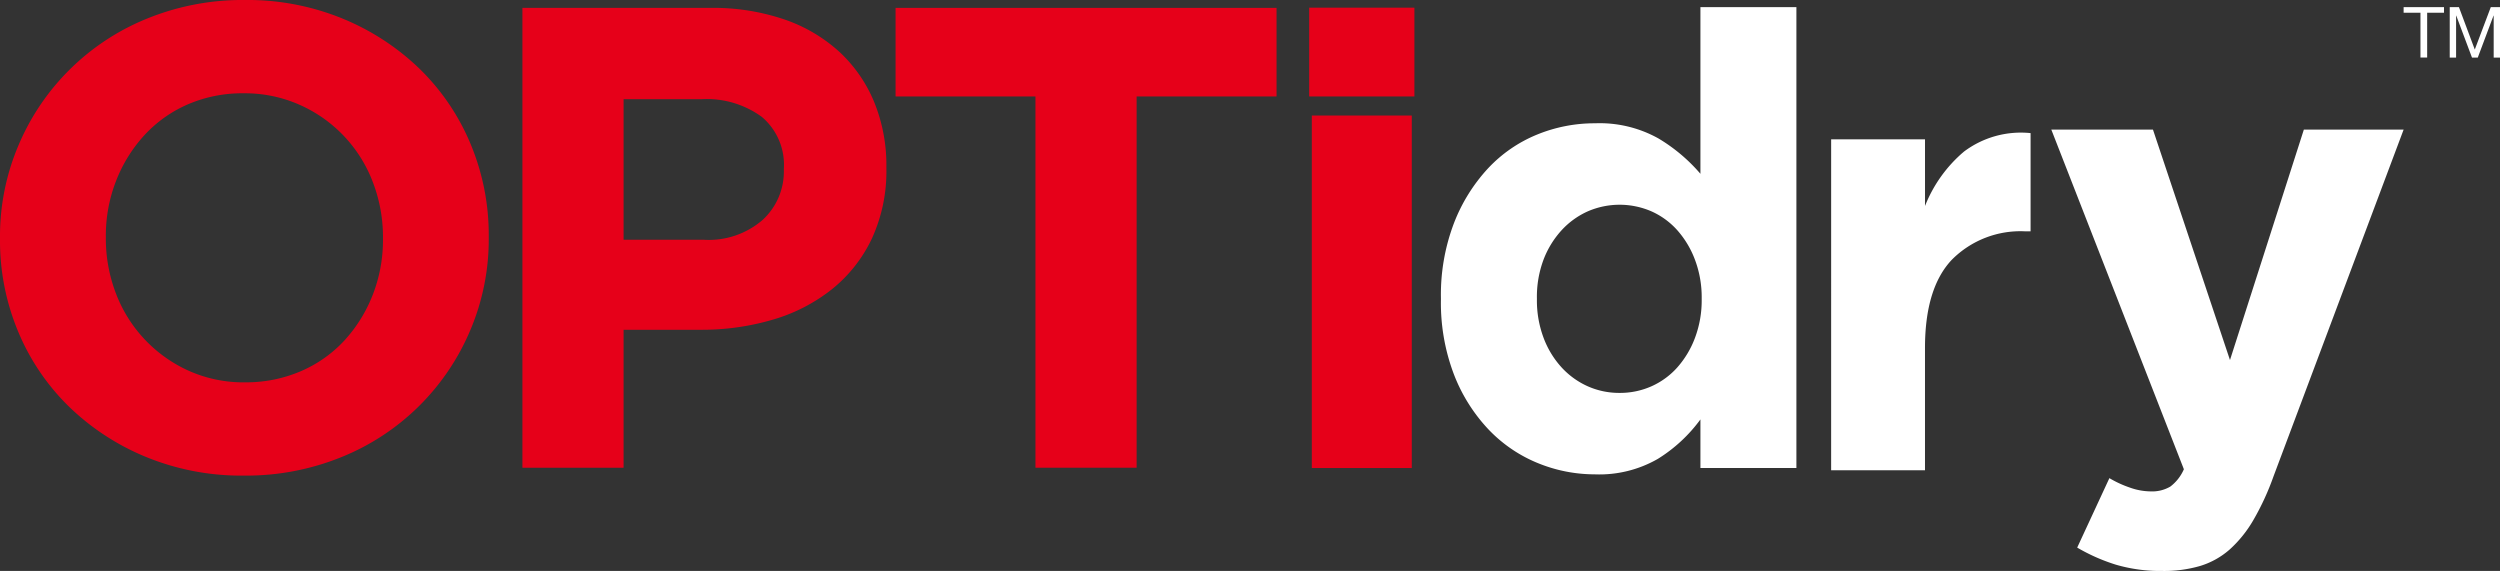
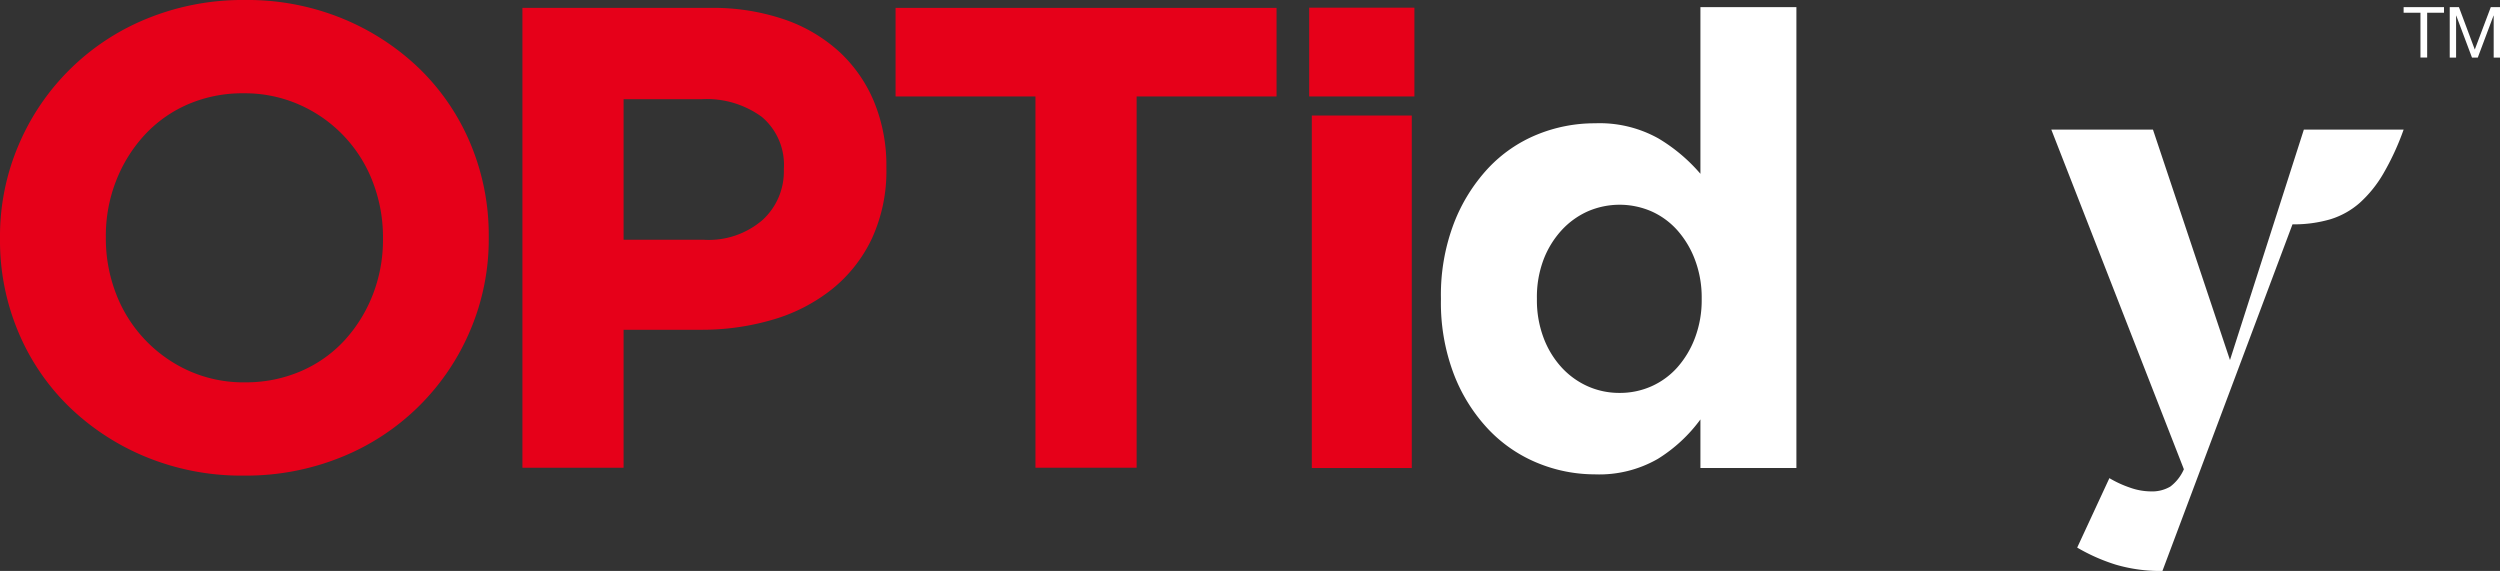
<svg xmlns="http://www.w3.org/2000/svg" width="167.489" height="38.251" viewBox="0 0 167.489 38.251">
  <rect x="0" y="0" width="167.489" height="38.251" fill="#333333" stroke="none" />
  <defs>
    <clipPath id="clip-path">
      <rect id="Rectangle_1784" data-name="Rectangle 1784" width="167.489" height="38.251" transform="translate(0 0)" fill="none" />
    </clipPath>
  </defs>
  <g id="Group_490" data-name="Group 490" transform="translate(0 0)">
    <g id="Group_489" data-name="Group 489" clip-path="url(#clip-path)">
      <path id="Path_19494" data-name="Path 19494" d="M16.328,31.863A16.8,16.8,0,0,1,9.77,30.609,16.3,16.3,0,0,1,4.6,27.221,15.17,15.17,0,0,1,1.21,22.2,15.8,15.8,0,0,1,0,16.02v-.088A15.578,15.578,0,0,1,1.232,9.748a15.762,15.762,0,0,1,8.6-8.494A16.965,16.965,0,0,1,16.416,0a16.8,16.8,0,0,1,6.557,1.254,16.322,16.322,0,0,1,5.172,3.389A15.174,15.174,0,0,1,31.533,9.66a15.812,15.812,0,0,1,1.211,6.184v.088a15.571,15.571,0,0,1-1.233,6.183,15.753,15.753,0,0,1-8.6,8.494,16.956,16.956,0,0,1-6.579,1.254m.088-6.249a9.258,9.258,0,0,0,3.741-.748A8.559,8.559,0,0,0,23.083,22.8a9.747,9.747,0,0,0,1.893-3.058,10.107,10.107,0,0,0,.682-3.719v-.088a10.277,10.277,0,0,0-.682-3.741A9.233,9.233,0,0,0,20.069,7.02a9.041,9.041,0,0,0-3.741-.77A9.211,9.211,0,0,0,12.565,7a8.609,8.609,0,0,0-2.9,2.068,9.731,9.731,0,0,0-1.892,3.059,10.082,10.082,0,0,0-.682,3.719v.088a10.257,10.257,0,0,0,.682,3.741,9.291,9.291,0,0,0,4.885,5.171,8.979,8.979,0,0,0,3.763.77" fill="#e60019" />
      <path id="Path_19495" data-name="Path 19495" d="M35,.528H47.586a14.81,14.81,0,0,1,4.951.77,10.513,10.513,0,0,1,3.7,2.178,9.534,9.534,0,0,1,2.332,3.367,11.2,11.2,0,0,1,.815,4.335v.088a10.817,10.817,0,0,1-.968,4.709,9.615,9.615,0,0,1-2.663,3.389,11.526,11.526,0,0,1-3.961,2.046,16.758,16.758,0,0,1-4.863.683H41.777v9.242H35ZM47.146,16.063a5.514,5.514,0,0,0,3.961-1.342A4.407,4.407,0,0,0,52.515,11.4V11.31a4.2,4.2,0,0,0-1.474-3.477,6.246,6.246,0,0,0-4.027-1.188H41.777v9.418Z" fill="#e60019" />
      <path id="Path_19496" data-name="Path 19496" d="M69.371,6.462H60V.528H85.523V6.462H76.148V31.335H69.371Z" fill="#e60019" />
      <path id="Path_19497" data-name="Path 19497" d="M106.858,31.779a10.066,10.066,0,0,1-3.85-.762,9.507,9.507,0,0,1-3.3-2.263,11.252,11.252,0,0,1-2.305-3.68,13.46,13.46,0,0,1-.867-5.012v-.085a13.46,13.46,0,0,1,.867-5.012,11.457,11.457,0,0,1,2.285-3.681,9.318,9.318,0,0,1,3.278-2.263,10.167,10.167,0,0,1,3.892-.761,8.073,8.073,0,0,1,4.25,1.015,11.353,11.353,0,0,1,2.813,2.369V.476h6.43v30.88h-6.43V28.1a10.181,10.181,0,0,1-2.855,2.644,7.865,7.865,0,0,1-4.208,1.036m1.649-5.457a5.179,5.179,0,0,0,2.136-.444,5.107,5.107,0,0,0,1.734-1.269,6.312,6.312,0,0,0,1.184-1.988,7.125,7.125,0,0,0,.445-2.559v-.085a7.121,7.121,0,0,0-.445-2.559,6.312,6.312,0,0,0-1.184-1.988,5.123,5.123,0,0,0-1.734-1.27,5.36,5.36,0,0,0-4.272,0,5.347,5.347,0,0,0-1.756,1.27,6.156,6.156,0,0,0-1.206,1.967,7.076,7.076,0,0,0-.443,2.58v.085a7.125,7.125,0,0,0,.443,2.559,6.107,6.107,0,0,0,1.206,1.988,5.33,5.33,0,0,0,1.756,1.269,5.176,5.176,0,0,0,2.136.444" fill="#fff" />
-       <path id="Path_19498" data-name="Path 19498" d="M144.873,38.251a10.54,10.54,0,0,1-3.13-.423,12.408,12.408,0,0,1-2.58-1.142l2.157-4.653a7.246,7.246,0,0,0,1.374.634,4.246,4.246,0,0,0,1.375.254A2.416,2.416,0,0,0,145.4,32.6a2.9,2.9,0,0,0,.91-1.163L137.429,8.683h6.81l5.16,15.439,4.949-15.439h6.684l-8.714,23.223a17.452,17.452,0,0,1-1.354,2.939,8.134,8.134,0,0,1-1.585,1.968,5.349,5.349,0,0,1-1.967,1.1,8.638,8.638,0,0,1-2.539.339" fill="#fff" />
+       <path id="Path_19498" data-name="Path 19498" d="M144.873,38.251a10.54,10.54,0,0,1-3.13-.423,12.408,12.408,0,0,1-2.58-1.142l2.157-4.653a7.246,7.246,0,0,0,1.374.634,4.246,4.246,0,0,0,1.375.254A2.416,2.416,0,0,0,145.4,32.6a2.9,2.9,0,0,0,.91-1.163L137.429,8.683h6.81l5.16,15.439,4.949-15.439h6.684a17.452,17.452,0,0,1-1.354,2.939,8.134,8.134,0,0,1-1.585,1.968,5.349,5.349,0,0,1-1.967,1.1,8.638,8.638,0,0,1-2.539.339" fill="#fff" />
      <rect id="Rectangle_1782" data-name="Rectangle 1782" width="7.049" height="5.948" transform="translate(87.71 0.514)" fill="#e60019" />
      <rect id="Rectangle_1783" data-name="Rectangle 1783" width="6.697" height="23.616" transform="translate(87.886 7.74)" fill="#e60019" />
      <path id="Path_19499" data-name="Path 19499" d="M161.032.476V.855h1.128v3h.449v-3h1.128V.476Zm5.841,0L165.8,3.319,164.737.476h-.616V3.859h.426V1.044h.01l1.056,2.815H166l1.056-2.815h.01V3.859h.426V.476Z" fill="#fff" />
-       <path id="Path_19500" data-name="Path 19500" d="M122.679,9.333h6.288V13.8a9.208,9.208,0,0,1,2.606-3.64,6.341,6.341,0,0,1,4.467-1.242V15.5h-.331a6.48,6.48,0,0,0-4.943,1.9q-1.8,1.9-1.8,5.915v8.191h-6.288Z" fill="#fff" />
    </g>
  </g>
</svg>